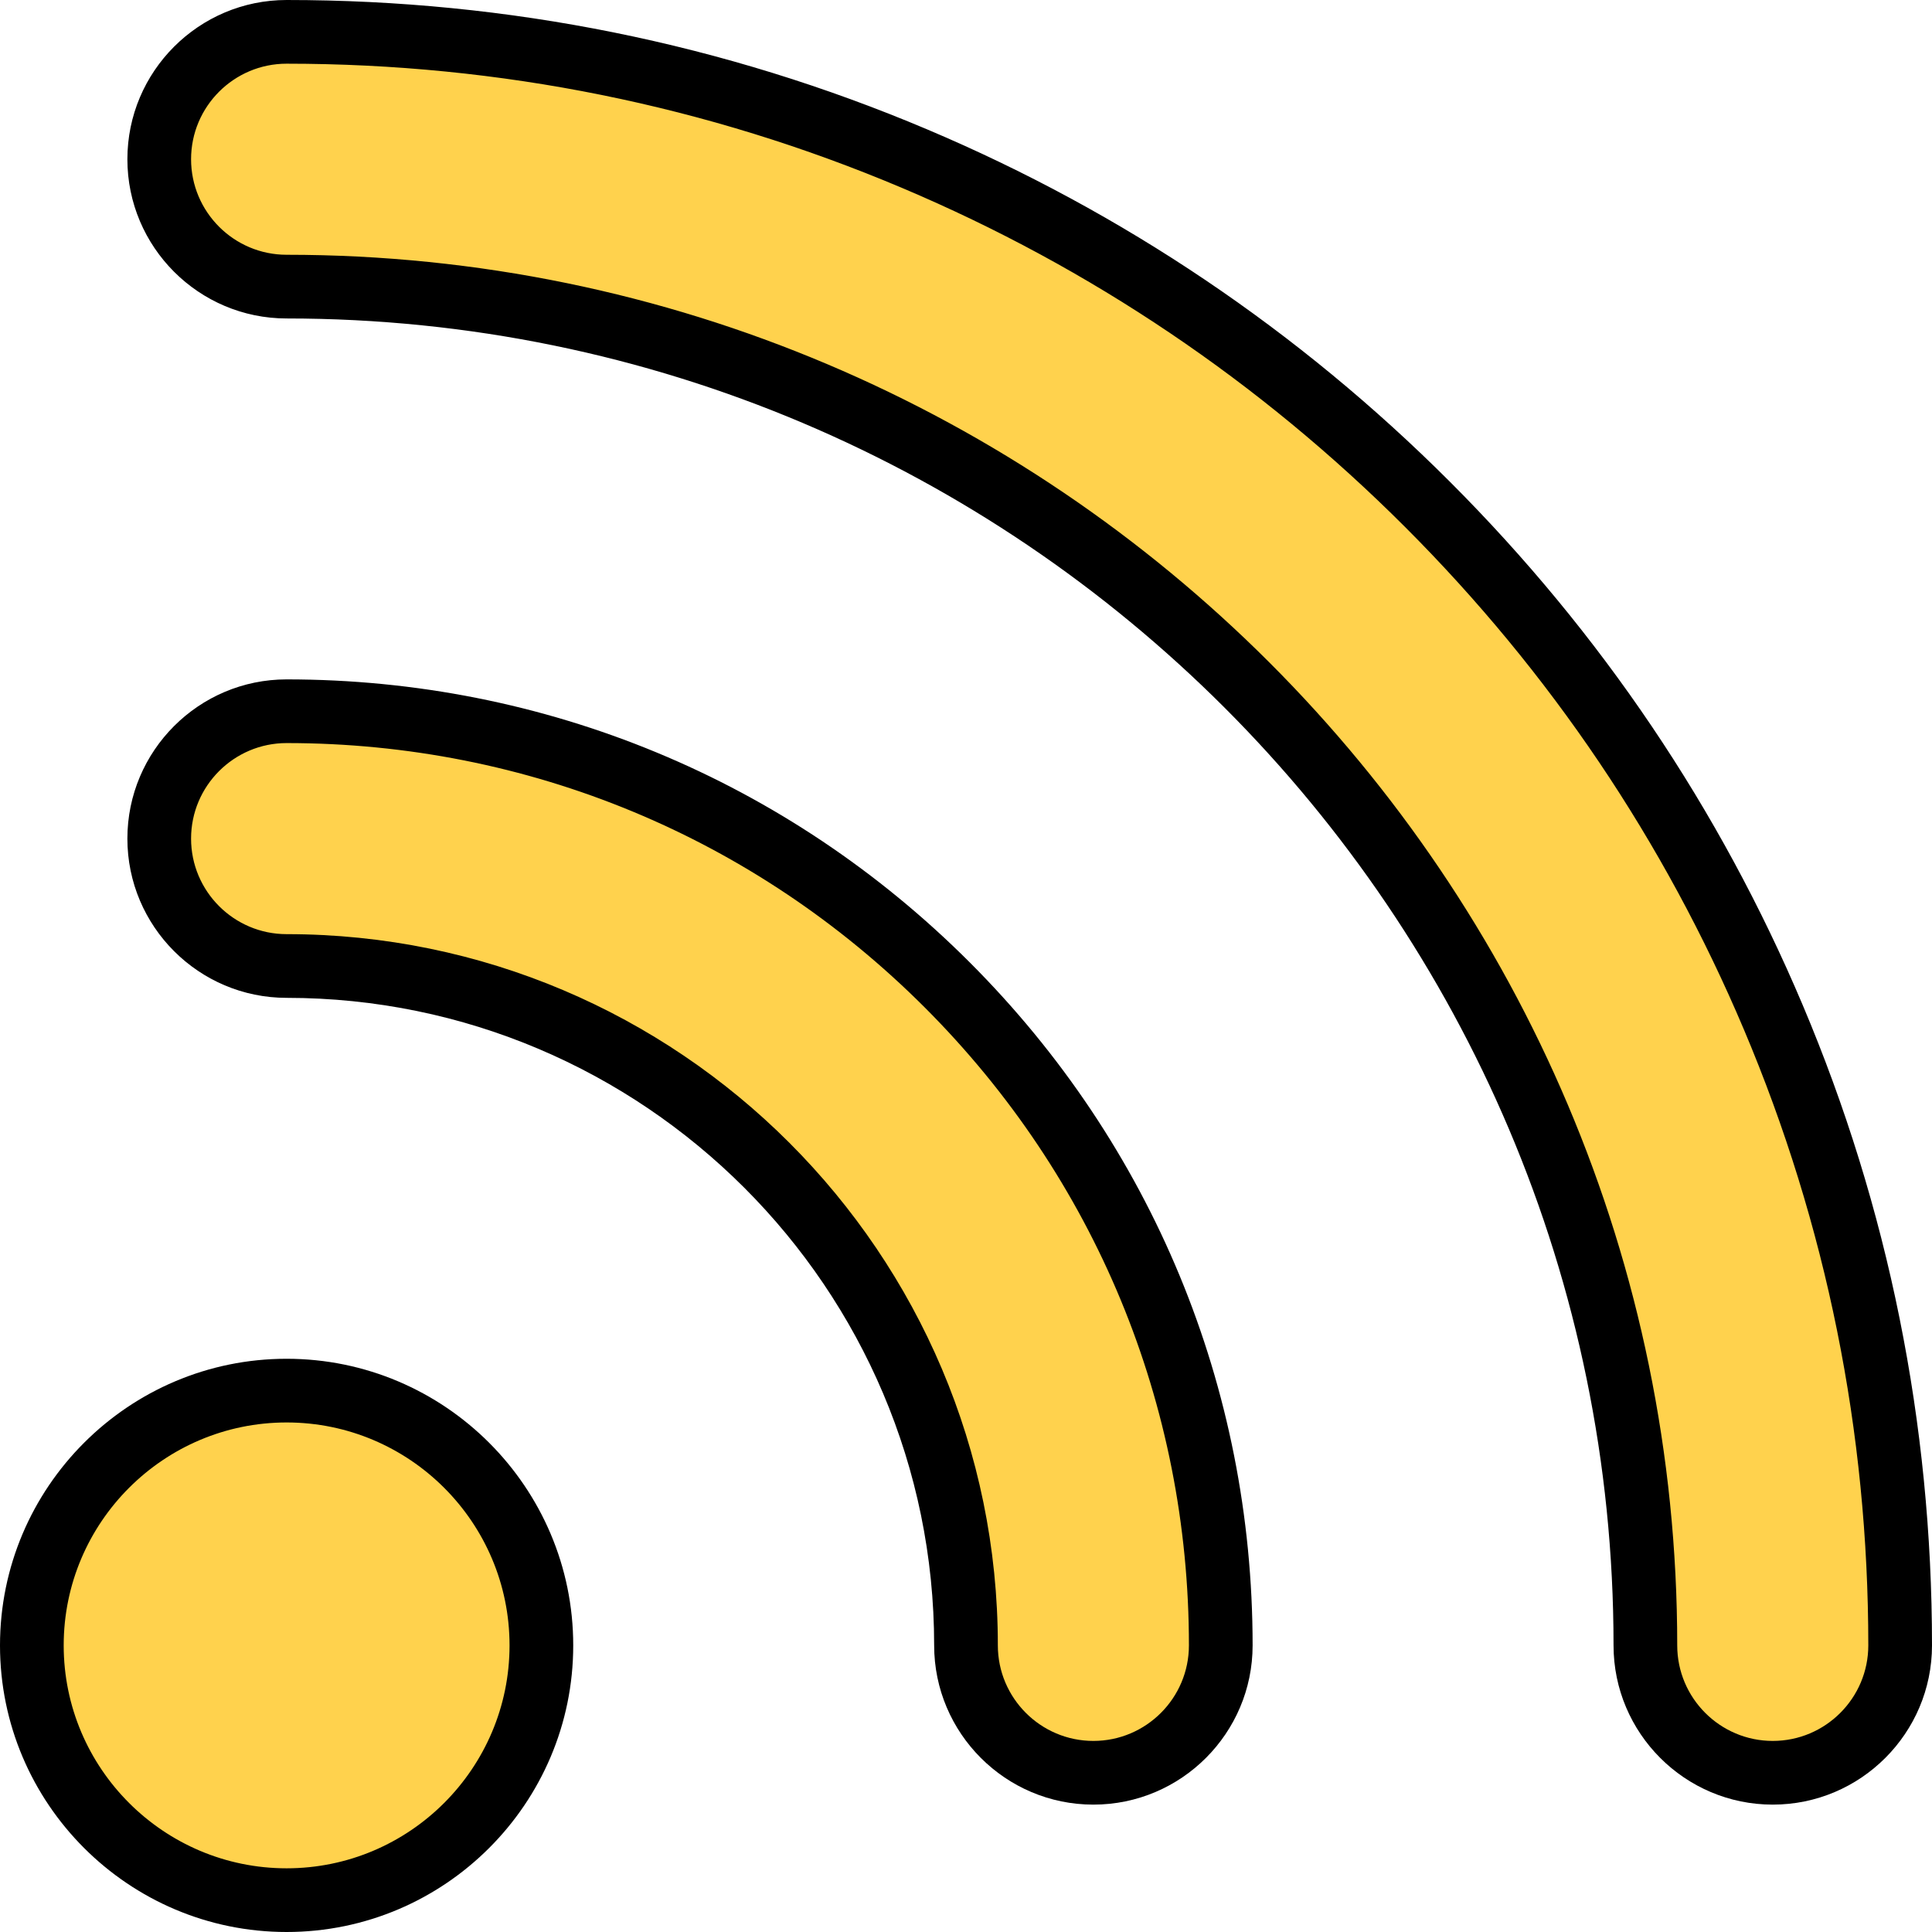
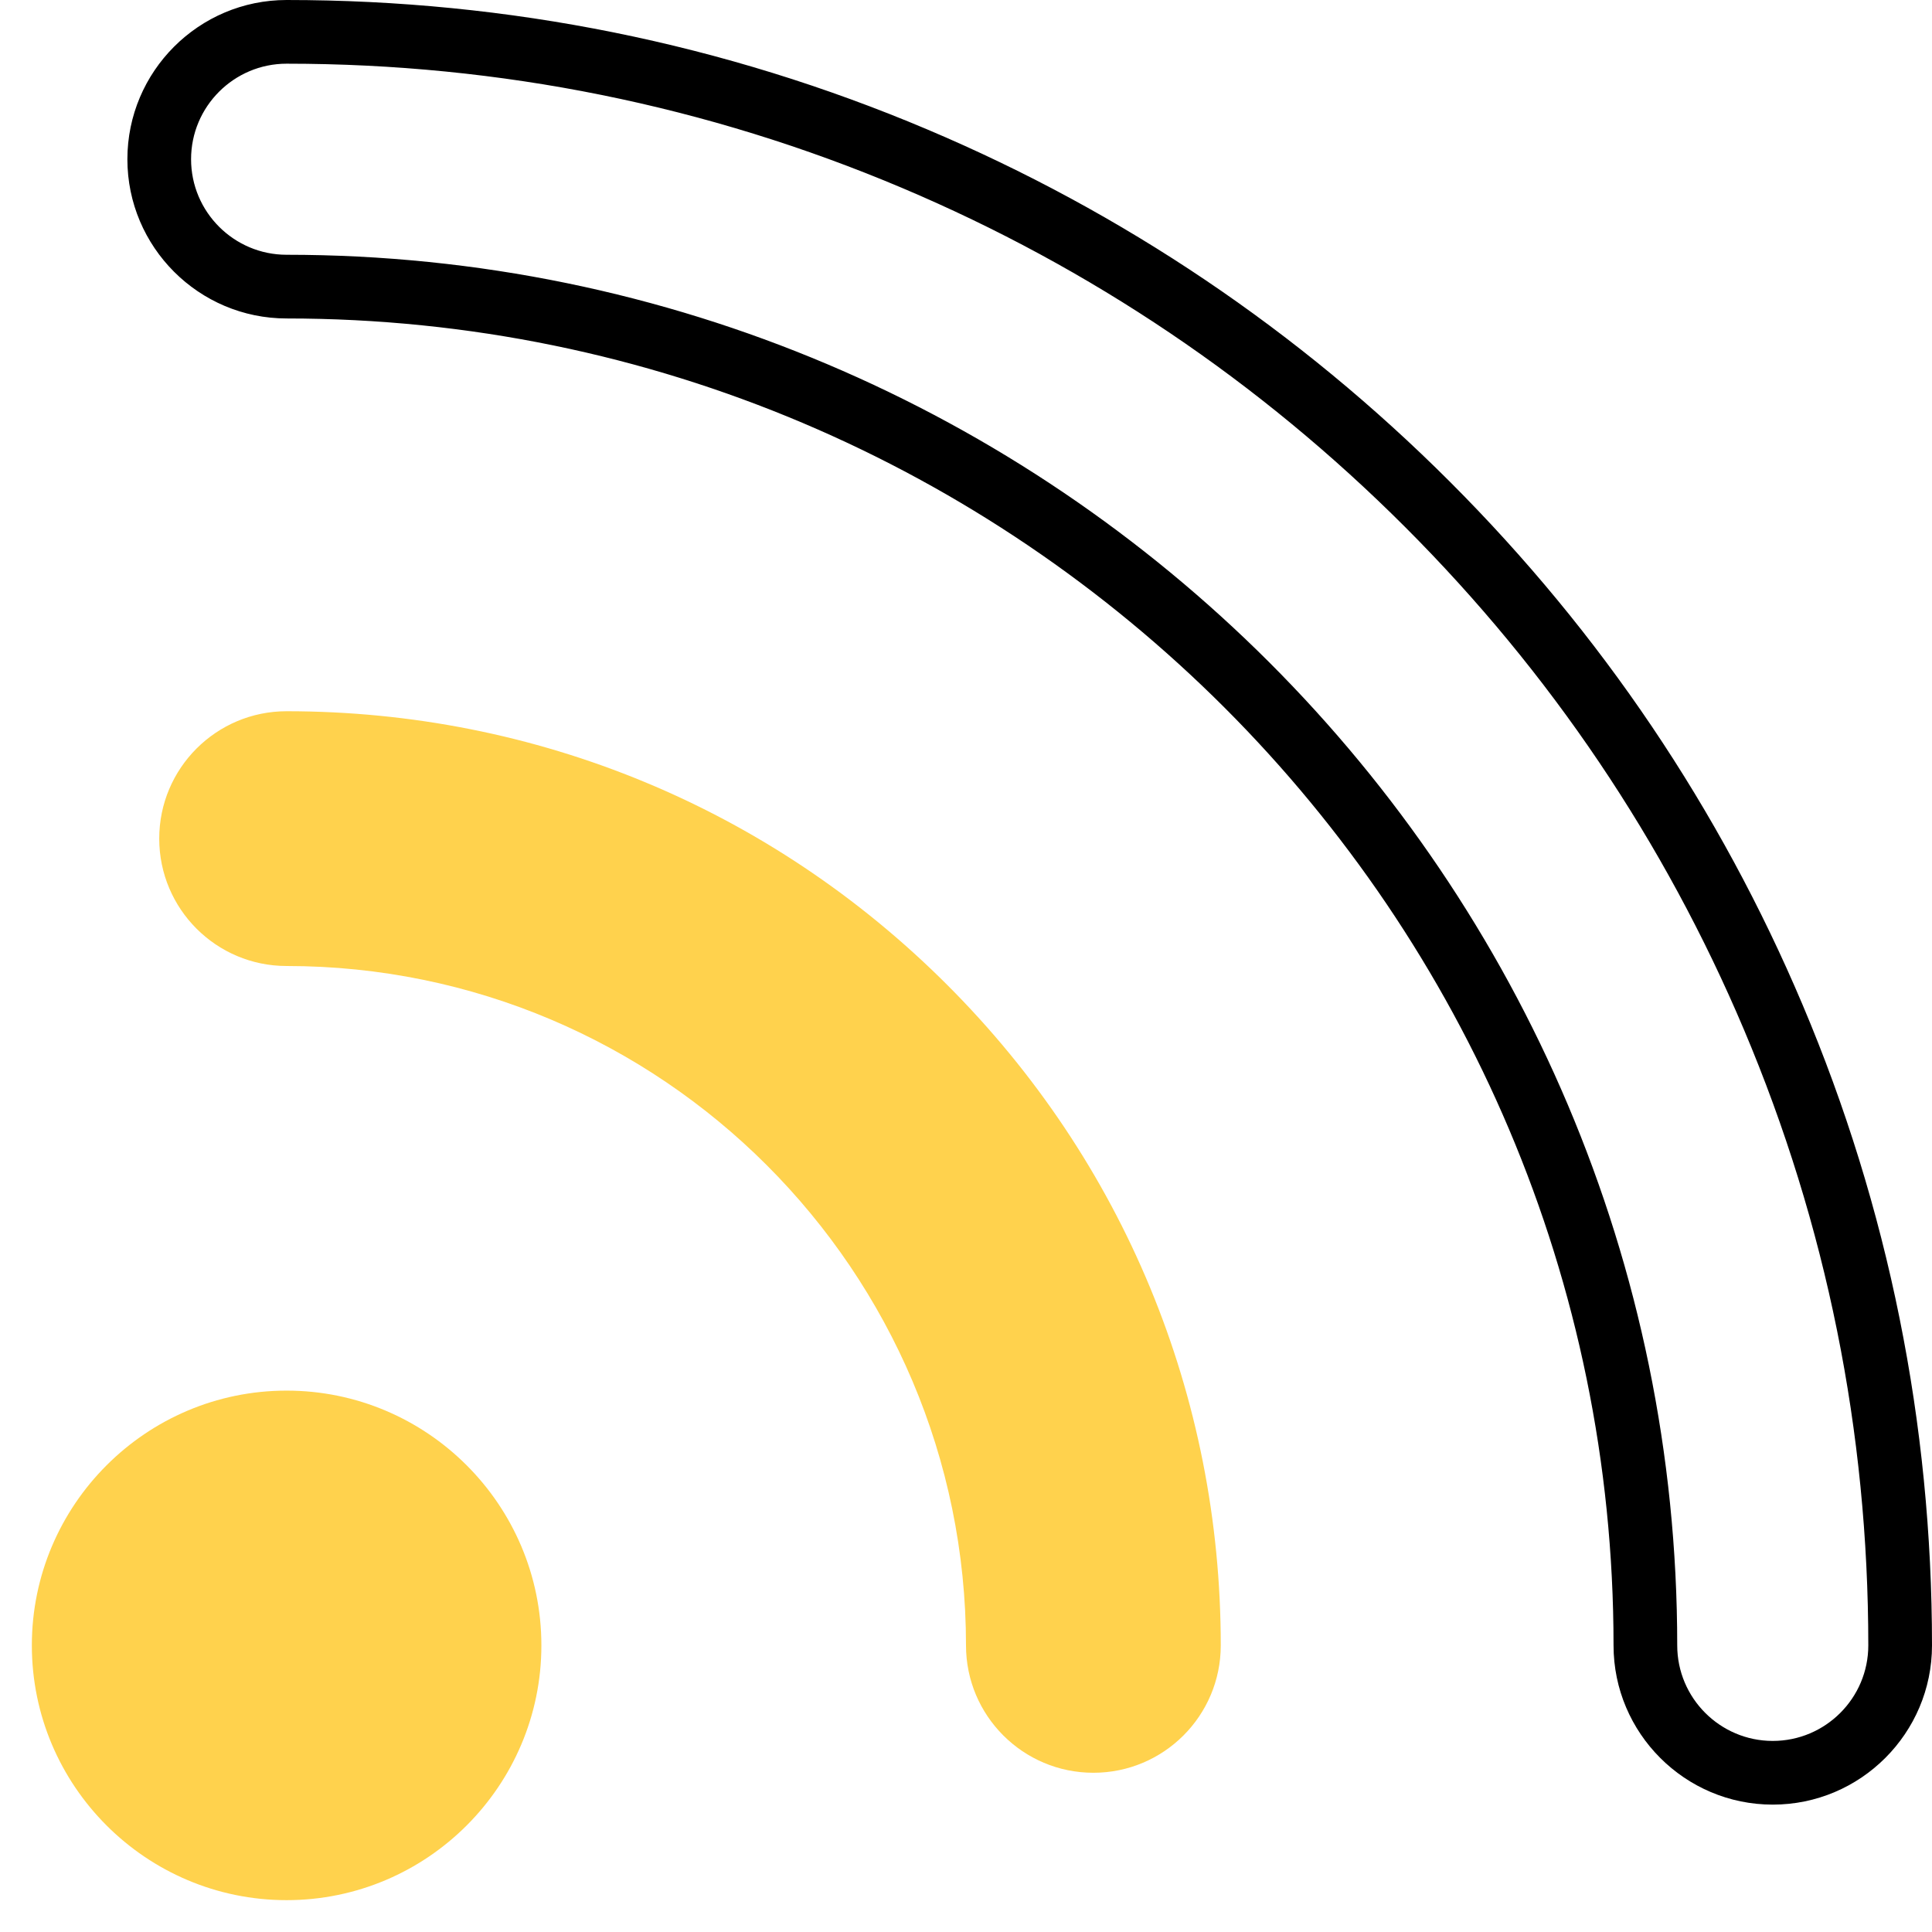
<svg xmlns="http://www.w3.org/2000/svg" version="1.1" id="Layer_1" x="0px" y="0px" viewBox="0 0 512 512" style="enable-background:new 0 0 512 512;" xml:space="preserve">
  <g>
    <path style="fill:#FFD24D;" d="M75.956,503.56c-37.229,0-67.516-30.288-67.516-67.516s30.288-67.516,67.516-67.516   s67.516,30.288,67.516,67.516S113.185,503.56,75.956,503.56z" />
    <path style="fill:#FFD24D;" d="M289.758,469.802c-18.644,0-33.758-15.115-33.758-33.758C256,336.768,175.233,256,75.956,256   c-18.644,0-33.758-15.115-33.758-33.758s15.115-33.758,33.758-33.758c66.127,0,128.294,25.751,175.051,72.509   c46.759,46.757,72.509,108.925,72.509,175.051C323.517,454.688,308.402,469.802,289.758,469.802z" />
-     <path style="fill:#FFD24D;" d="M469.802,469.802c-18.644,0-33.758-15.115-33.758-33.758c0-198.554-161.535-360.088-360.088-360.088   c-18.644,0-33.758-15.115-33.758-33.758S57.312,8.44,75.956,8.44c57.711,0,113.715,11.31,166.453,33.618   c50.923,21.539,96.65,52.366,135.908,91.626c39.261,39.26,70.087,84.985,91.625,135.908   c22.306,52.738,33.618,108.741,33.618,166.453C503.56,454.688,488.446,469.802,469.802,469.802z" />
  </g>
-   <path d="M75.956,360.088C34.073,360.088,0,394.161,0,436.044S34.073,512,75.956,512s75.956-34.073,75.956-75.956  S117.839,360.088,75.956,360.088z M75.956,495.121c-32.574,0-59.077-26.501-59.077-59.077s26.502-59.077,59.077-59.077  s59.077,26.501,59.077,59.077S108.531,495.121,75.956,495.121z" />
-   <path d="M75.956,180.044c-23.268,0-42.198,18.929-42.198,42.198s18.929,42.198,42.198,42.198  c94.623,0,171.604,76.981,171.604,171.604c0,23.268,18.929,42.198,42.198,42.198c23.268,0,42.198-18.929,42.198-42.198  c0-68.381-26.629-132.668-74.98-181.02C208.623,206.672,144.337,180.044,75.956,180.044z M289.758,461.363  c-13.96,0-25.319-11.357-25.319-25.319c0-103.93-84.554-188.484-188.484-188.484c-13.96,0-25.319-11.357-25.319-25.319  c0-13.961,11.359-25.319,25.319-25.319c63.872,0,123.92,24.873,169.084,70.037c45.164,45.163,70.037,105.212,70.037,169.084  C315.077,450.005,303.718,461.363,289.758,461.363z" />
  <path d="M477.715,266.303c-21.964-51.929-53.399-98.557-93.429-138.589c-40.033-40.033-86.661-71.467-138.589-93.43  C191.912,11.534,134.803,0,75.956,0C52.688,0,33.758,18.929,33.758,42.198s18.929,42.198,42.198,42.198  c193.899,0,351.648,157.749,351.648,351.648c0,23.268,18.929,42.198,42.198,42.198S512,459.312,512,436.044  C512,377.198,500.465,320.089,477.715,266.303z M469.802,461.363c-13.96,0-25.319-11.357-25.319-25.319  c0-203.207-165.321-368.527-368.527-368.527c-13.96,0-25.319-11.357-25.319-25.319s11.359-25.319,25.319-25.319  c56.575,0,111.473,11.086,163.165,32.95c49.916,21.112,94.741,51.333,133.228,89.819c38.488,38.487,68.708,83.311,89.821,133.229  c21.864,51.694,32.95,106.591,32.95,163.165C495.121,450.005,483.762,461.363,469.802,461.363z" />
  <g>
</g>
  <g>
</g>
  <g>
</g>
  <g>
</g>
  <g>
</g>
  <g>
</g>
  <g>
</g>
  <g>
</g>
  <g>
</g>
  <g>
</g>
  <g>
</g>
  <g>
</g>
  <g>
</g>
  <g>
</g>
  <g>
</g>
</svg>